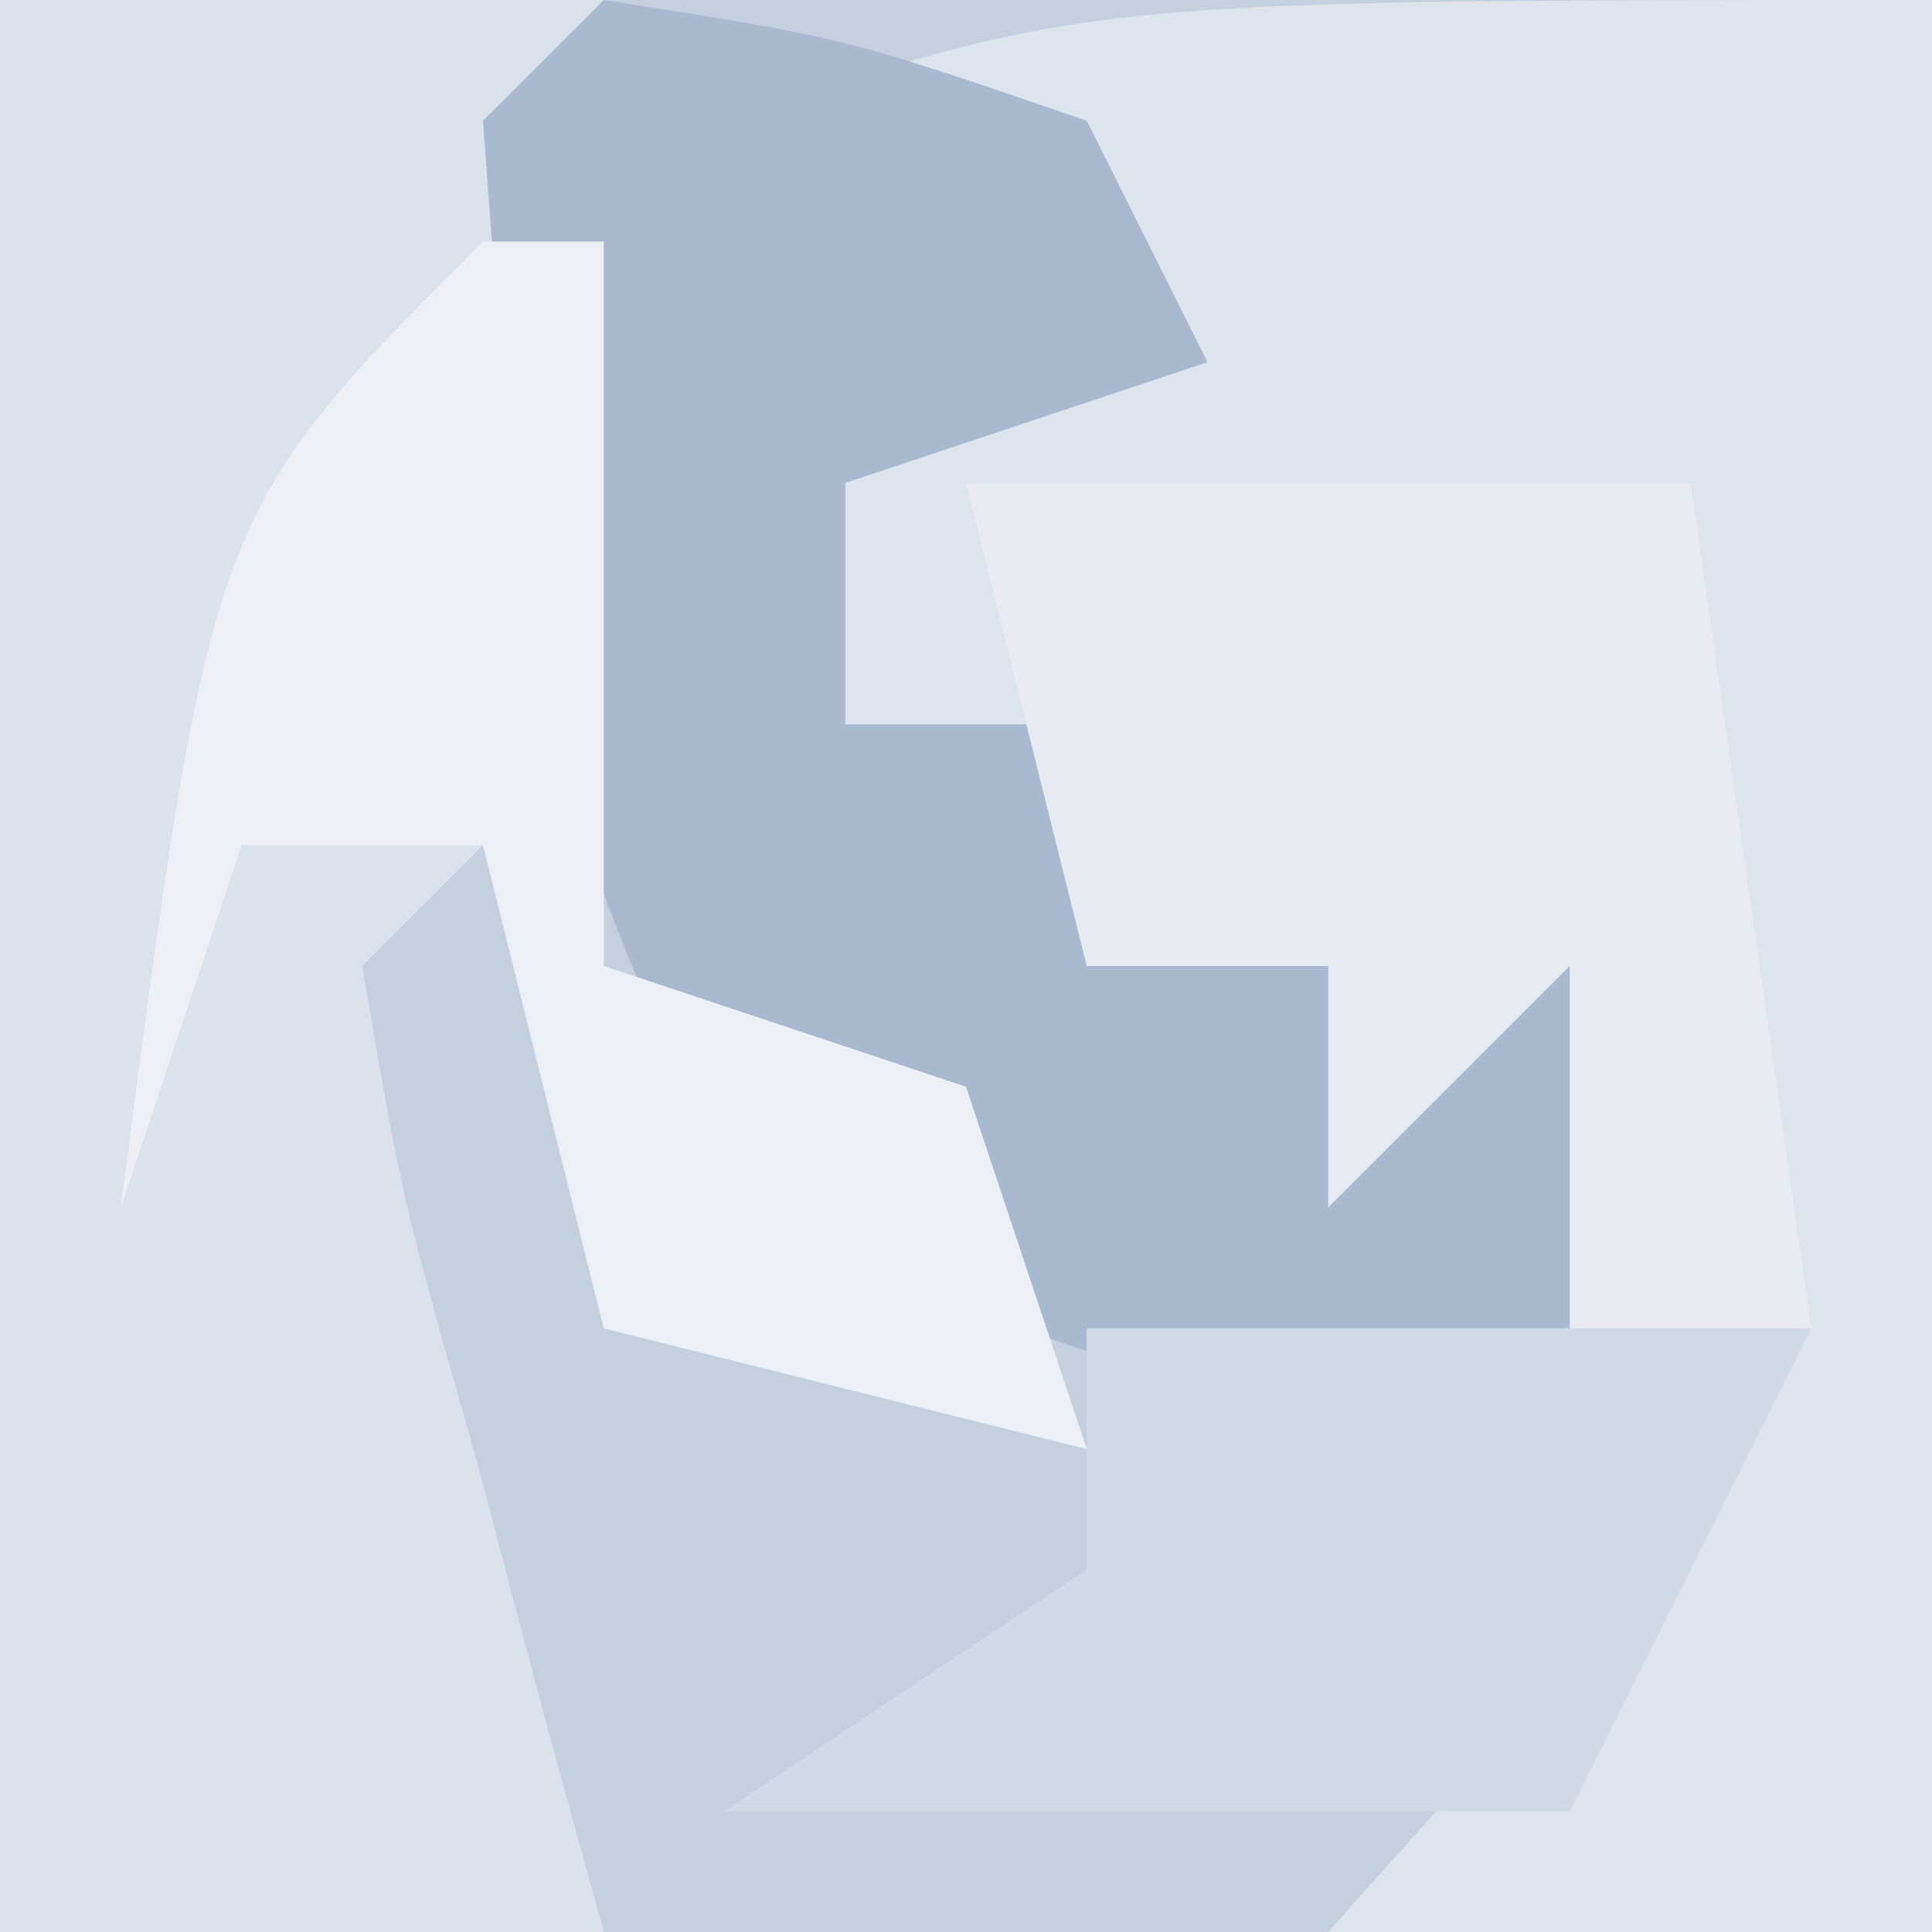
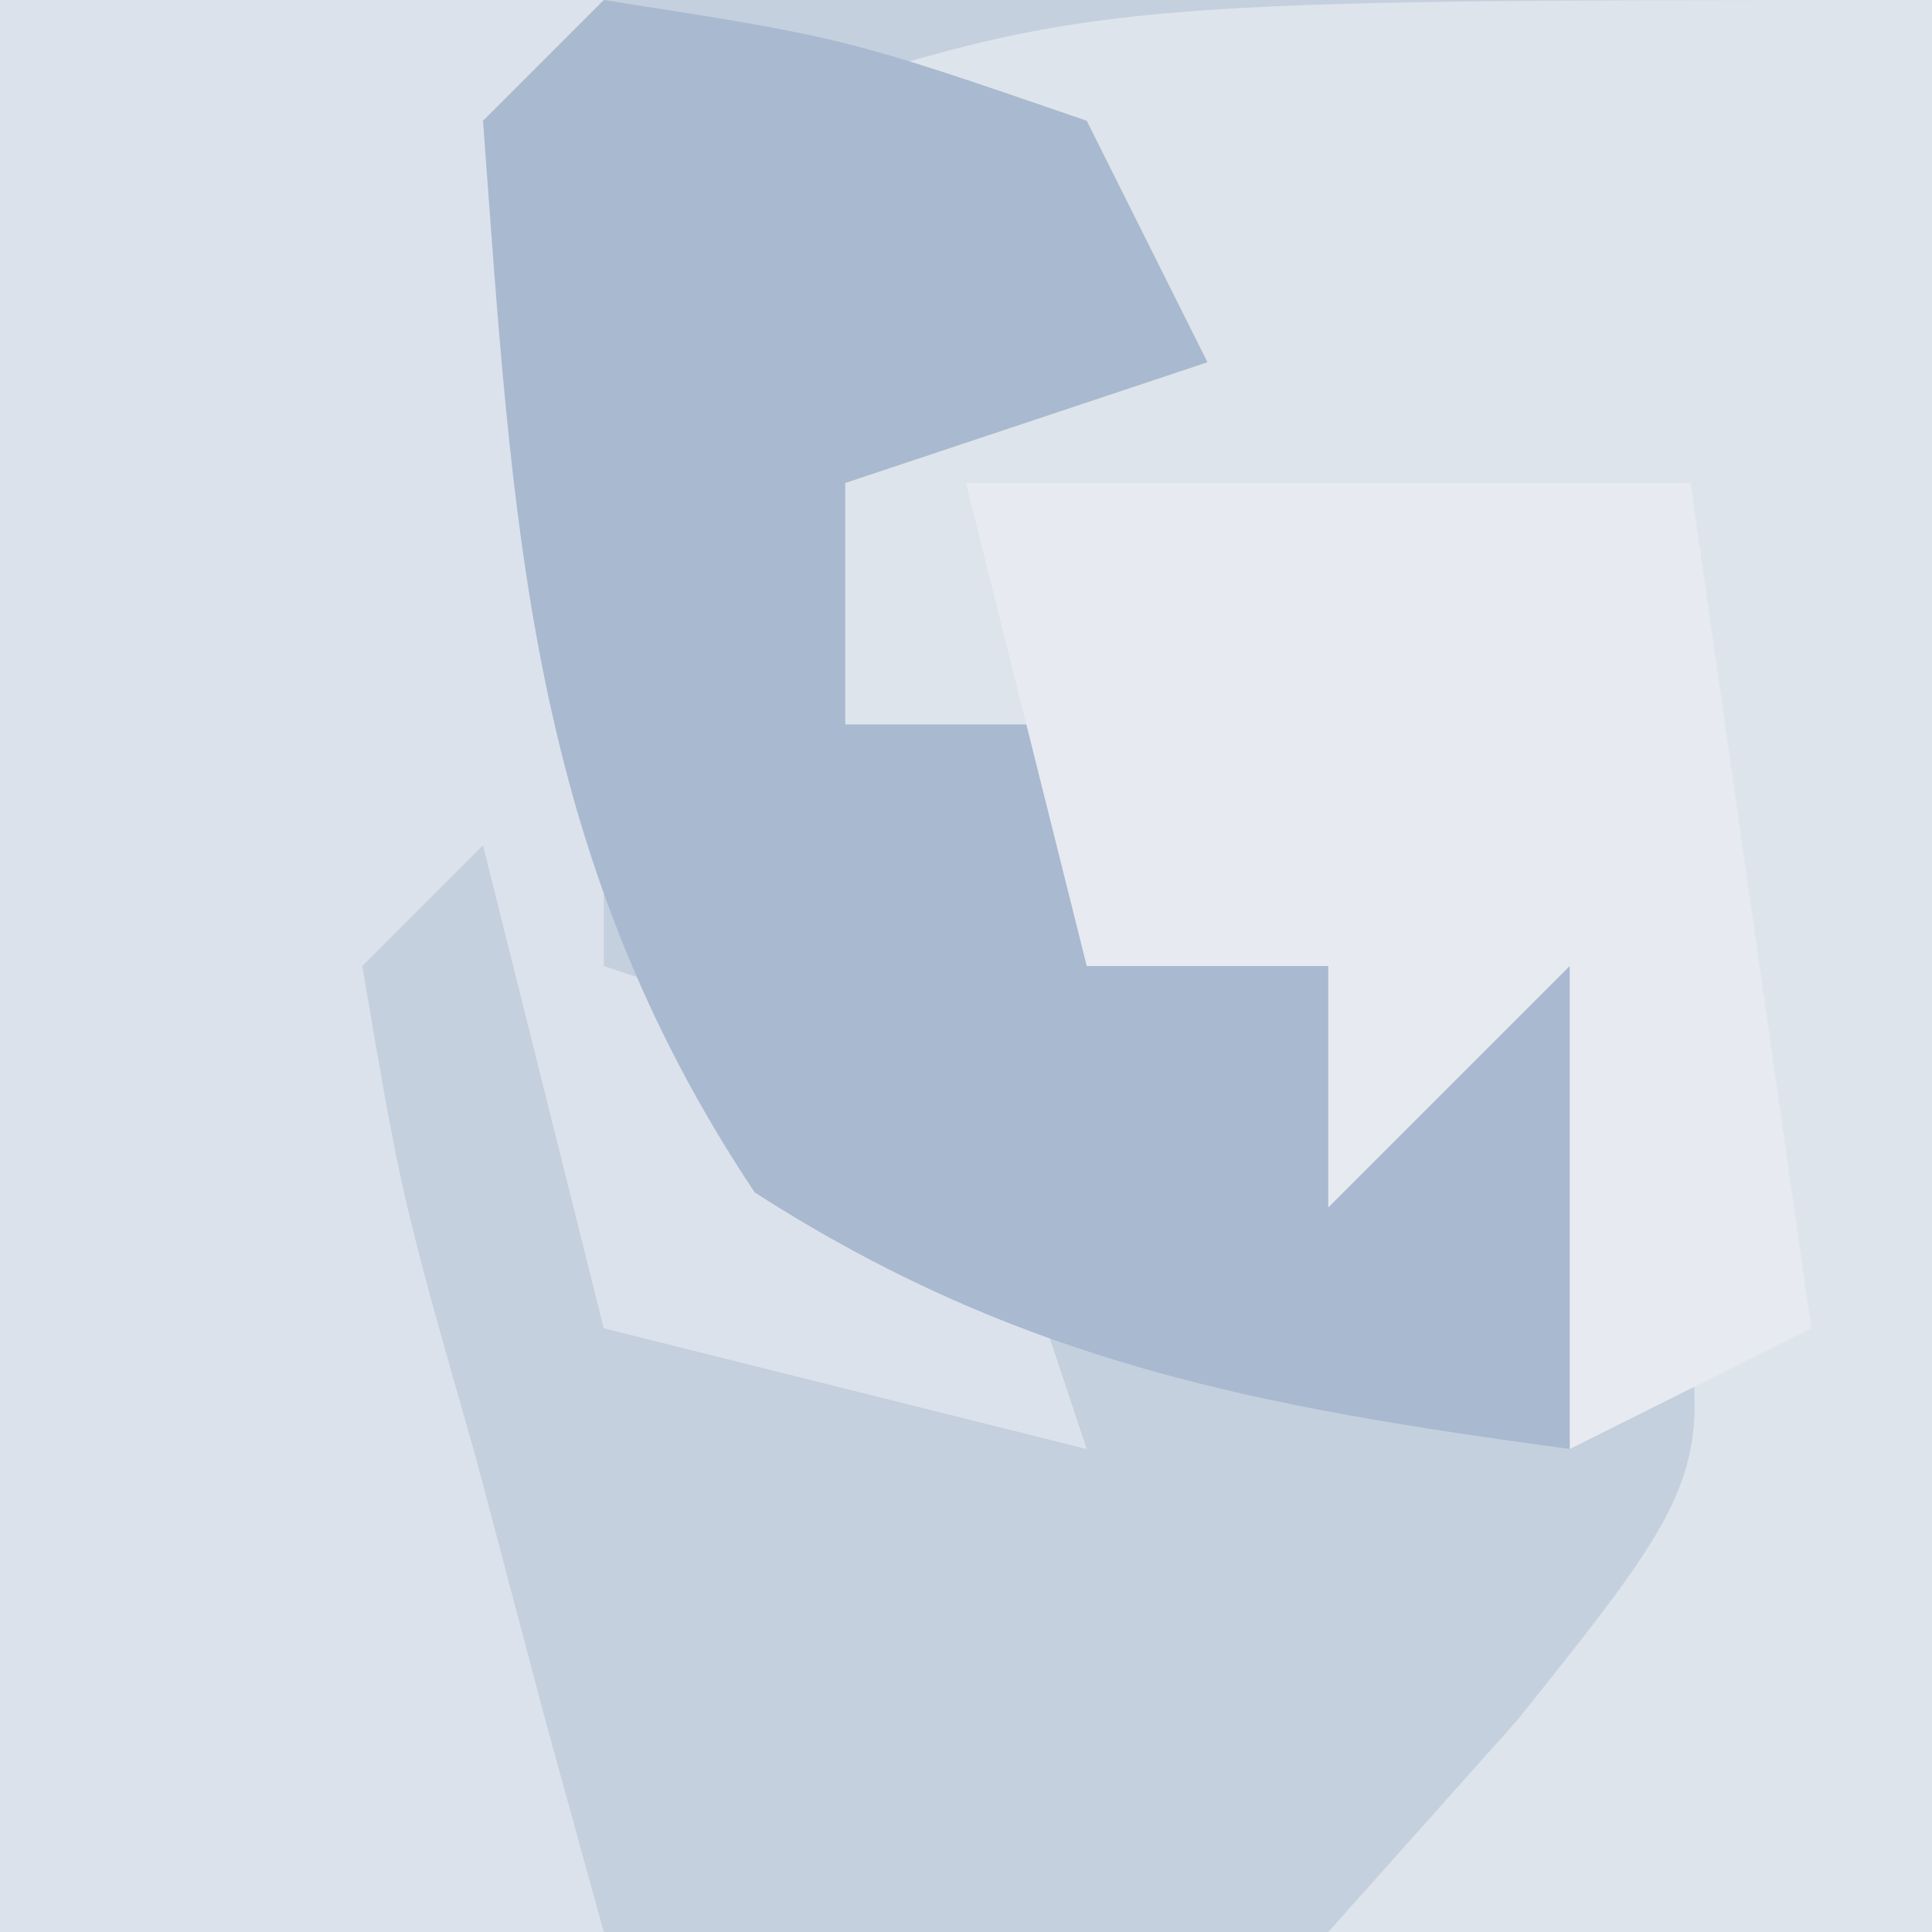
<svg xmlns="http://www.w3.org/2000/svg" version="1.1" width="16" height="16">
  <rect width="100%" height="100%" fill="#333333" stroke="none" />
  <path d="M0 0 C5.28 0 10.56 0 16 0 C16 5.28 16 10.56 16 16 C10.72 16 5.44 16 0 16 C0 10.72 0 5.44 0 0 Z " fill="#C5D0DE" transform="translate(0,0)" />
  <path d="M0 0 C0 5.28 0 10.56 0 16 C-1.65 16 -3.3 16 -5 16 C-4.484 15.422 -3.969 14.845 -3.438 14.25 C-1.735 12.122 -1.735 12.122 -2.312 9.75 C-2.539 9.172 -2.766 8.595 -3 8 C-3.66 8.66 -4.32 9.32 -5 10 C-5 9.34 -5 8.68 -5 8 C-5.66 8 -6.32 8 -7 8 C-7 7.34 -7 6.68 -7 6 C-7.66 6 -8.32 6 -9 6 C-9.33 4.35 -9.66 2.7 -10 1 C-7 0 -7 0 0 0 Z " fill="#DEE4EC" transform="translate(16,0)" />
  <path d="M0 0 C1.65 0 3.3 0 5 0 C5 2.64 5 5.28 5 8 C5.99 8.33 6.98 8.66 8 9 C8.33 9.99 8.66 10.98 9 12 C7.68 11.67 6.36 11.34 5 11 C4.67 9.68 4.34 8.36 4 7 C3.67 7.33 3.34 7.66 3 8 C3.327 9.921 3.327 9.921 3.938 12.062 C4.132 12.796 4.327 13.529 4.527 14.285 C4.683 14.851 4.839 15.417 5 16 C3.35 16 1.7 16 0 16 C0 10.72 0 5.44 0 0 Z " fill="#DCE2EB" transform="translate(0,0)" />
  <path d="M0 0 C2 0.312 2 0.312 4 1 C4.33 1.66 4.66 2.32 5 3 C4.01 3.33 3.02 3.66 2 4 C2 4.66 2 5.32 2 6 C2.66 6 3.32 6 4 6 C4 6.66 4 7.32 4 8 C5.65 7.67 7.3 7.34 9 7 C8.67 8.65 8.34 10.3 8 12 C5.425 11.652 3.452 11.29 1.25 9.875 C-0.632 7.053 -0.753 4.331 -1 1 C-0.67 0.67 -0.34 0.34 0 0 Z " fill="#A9B9D0" transform="translate(5,0)" />
-   <path d="M0 0 C0.33 0 0.66 0 1 0 C1 1.98 1 3.96 1 6 C1.99 6.33 2.98 6.66 4 7 C4.33 7.99 4.66 8.98 5 10 C3.68 9.67 2.36 9.34 1 9 C0.67 7.68 0.34 6.36 0 5 C-0.66 5 -1.32 5 -2 5 C-2.33 5.99 -2.66 6.98 -3 8 C-2.25 2.25 -2.25 2.25 0 0 Z " fill="#ECF0F4" transform="translate(4,2)" />
  <path d="M0 0 C1.98 0 3.96 0 6 0 C6.33 2.31 6.66 4.62 7 7 C6.01 7.495 6.01 7.495 5 8 C5 6.68 5 5.36 5 4 C4.34 4.66 3.68 5.32 3 6 C3 5.34 3 4.68 3 4 C2.34 4 1.68 4 1 4 C0.67 2.68 0.34 1.36 0 0 Z " fill="#E7EBF1" transform="translate(8,4)" />
-   <path d="M0 0 C1.98 0 3.96 0 6 0 C5.34 1.32 4.68 2.64 4 4 C1.69 4 -0.62 4 -3 4 C-2.01 3.34 -1.02 2.68 0 2 C0 1.34 0 0.68 0 0 Z " fill="#D1D9E5" transform="translate(9,11)" />
</svg>